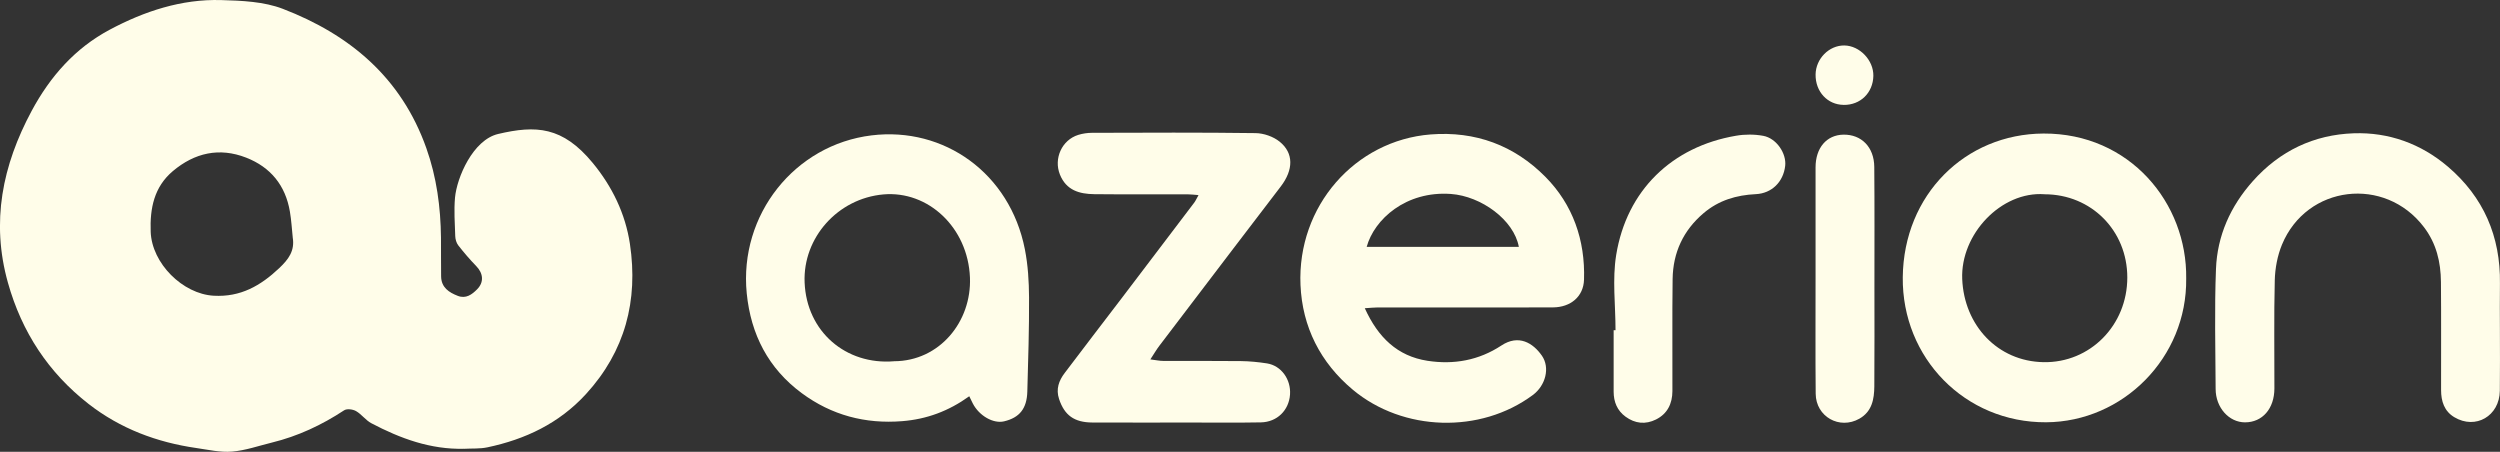
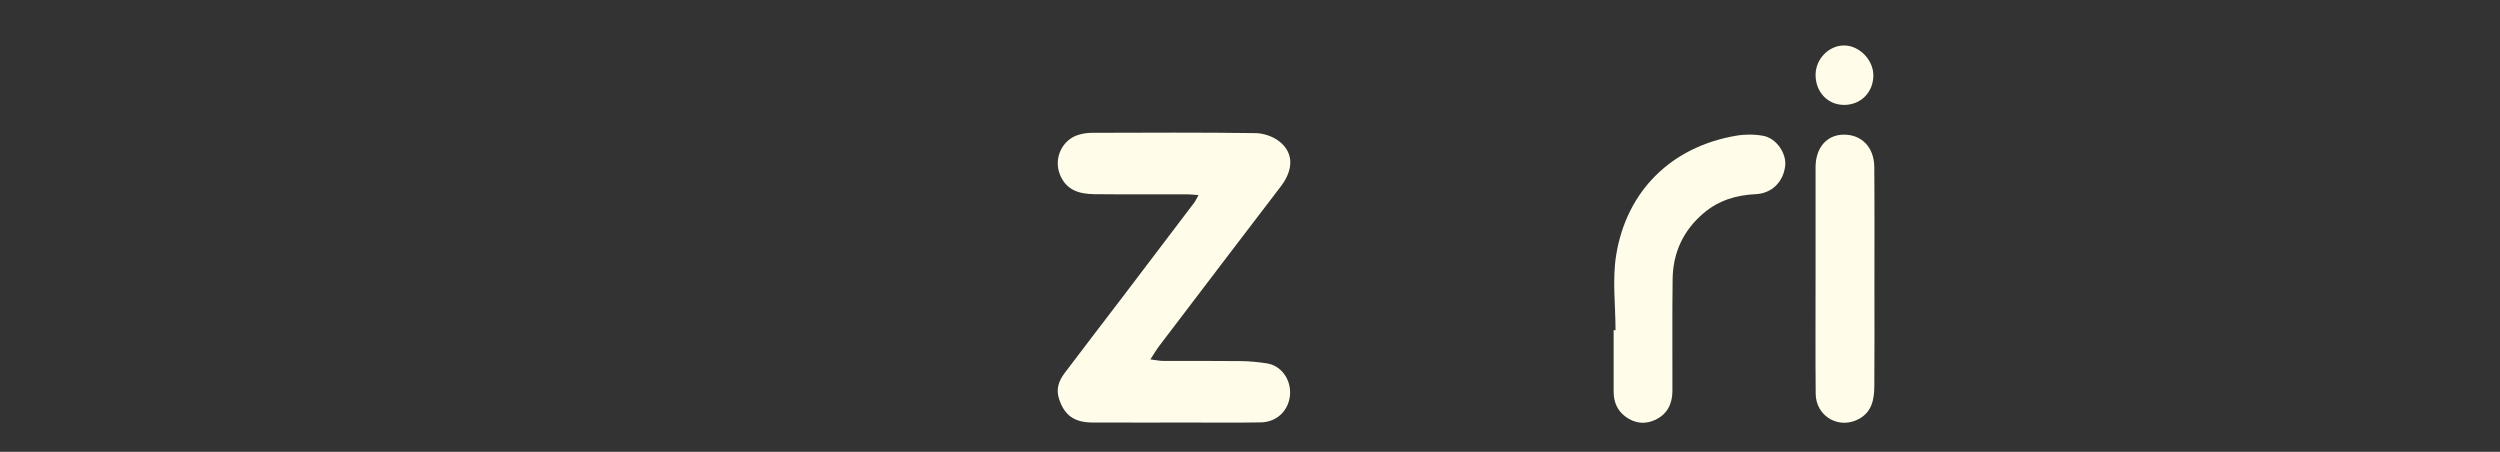
<svg xmlns="http://www.w3.org/2000/svg" width="166" height="30" viewBox="0 0 166 30" fill="none">
  <rect x="0" y="0" width="166" height="30" fill="#333333" stroke="none" />
  <g clip-path="url(#clip0_1926_3888)">
-     <path d="M30.809 29.798C28.589 29.853 26.583 29.117 24.658 28.103C24.282 27.906 24.012 27.508 23.64 27.296C23.427 27.174 23.033 27.124 22.851 27.244C21.364 28.223 19.782 28.963 18.056 29.386C17.174 29.602 16.299 29.913 15.406 29.986C14.629 30.051 13.826 29.862 13.039 29.749C10.416 29.372 7.993 28.464 5.884 26.823C3.221 24.749 1.445 22.048 0.527 18.774C-0.609 14.732 0.16 10.976 2.105 7.357C3.341 5.058 5.005 3.186 7.283 1.973C9.582 0.745 12.051 -0.069 14.685 0.005C16.061 0.044 17.526 0.103 18.786 0.589C23.216 2.294 26.646 5.145 28.31 9.84C28.995 11.771 29.258 13.751 29.281 15.78C29.29 16.638 29.276 17.493 29.29 18.351C29.301 19.091 29.809 19.418 30.405 19.648C30.938 19.852 31.337 19.558 31.679 19.211C32.151 18.737 32.09 18.148 31.62 17.666C31.199 17.233 30.804 16.771 30.43 16.293C30.305 16.132 30.235 15.889 30.228 15.679C30.199 14.829 30.138 13.971 30.212 13.127C30.333 11.796 31.398 9.288 33.08 8.895C35.59 8.306 37.358 8.394 39.358 10.819C40.645 12.38 41.527 14.187 41.827 16.197C42.389 19.958 41.509 23.326 38.907 26.168C37.123 28.115 34.878 29.172 32.362 29.703C31.858 29.809 31.326 29.77 30.806 29.8L30.809 29.798ZM19.437 15.758C19.378 15.192 19.346 14.622 19.251 14.061C18.959 12.309 17.966 11.1 16.345 10.467C14.565 9.773 12.926 10.143 11.479 11.36C10.233 12.41 9.947 13.831 10.006 15.399C10.085 17.486 12.13 19.521 14.191 19.636C15.971 19.737 17.304 18.974 18.544 17.801C19.163 17.215 19.587 16.647 19.435 15.755L19.437 15.758Z" fill="#FFFDE9" />
-     <path d="M90.622 20.466C91.506 22.411 92.79 23.646 94.78 23.956C96.528 24.227 98.19 23.931 99.695 22.94C100.835 22.188 101.79 22.765 102.384 23.62C102.932 24.411 102.635 25.597 101.774 26.234C98.292 28.814 93.168 28.66 89.835 25.885C87.668 24.078 86.473 21.703 86.353 18.923C86.127 13.691 89.976 9.325 94.991 8.927C97.97 8.693 100.543 9.651 102.615 11.743C104.438 13.585 105.265 15.944 105.179 18.574C105.143 19.687 104.299 20.404 103.114 20.411C100.749 20.422 98.385 20.415 96.02 20.415C94.501 20.415 92.982 20.415 91.463 20.415C91.232 20.415 91.001 20.443 90.627 20.466H90.622ZM100.851 16.392C100.523 14.601 98.353 13.024 96.34 12.879C93.352 12.665 91.252 14.562 90.747 16.392H100.851Z" fill="#FFFDE9" />
-     <path d="M64.36 26.31C62.986 27.301 61.524 27.837 59.907 27.965C57.454 28.161 55.217 27.57 53.233 26.103C51.023 24.466 49.855 22.218 49.583 19.475C49.068 14.256 52.768 9.612 57.871 8.989C62.691 8.401 67.06 11.507 68.051 16.551C68.257 17.597 68.323 18.684 68.329 19.753C68.341 21.836 68.27 23.919 68.214 26C68.184 27.133 67.695 27.735 66.67 27.977C65.96 28.145 65.026 27.616 64.6 26.802C64.53 26.669 64.466 26.531 64.358 26.308L64.36 26.31ZM59.365 23.986C62.376 23.979 64.523 21.367 64.405 18.427C64.271 15.102 61.626 12.649 58.66 12.909C55.622 13.176 53.306 15.792 53.426 18.751C53.557 22.025 56.169 24.248 59.365 23.988V23.986Z" fill="#FFFDE9" />
-     <path d="M145.163 18.493C145.231 23.756 140.96 28.011 135.862 28.039C130.473 28.067 126.285 23.765 126.344 18.406C126.403 12.93 130.489 8.893 135.687 8.867C141.416 8.84 145.236 13.488 145.163 18.493ZM135.755 12.898C132.883 12.688 130.171 15.548 130.291 18.526C130.416 21.602 132.64 23.993 135.689 24.048C138.779 24.103 141.255 21.602 141.253 18.422C141.253 15.305 138.854 12.898 135.753 12.9L135.755 12.898Z" fill="#FFFDE9" />
    <path d="M76.376 23.863C76.753 23.91 76.998 23.965 77.242 23.965C78.956 23.972 80.67 23.956 82.384 23.976C82.967 23.983 83.554 24.041 84.13 24.13C85.075 24.28 85.726 25.19 85.658 26.197C85.585 27.243 84.801 28.025 83.724 28.046C82.185 28.075 80.643 28.055 79.104 28.057C76.914 28.057 74.721 28.064 72.531 28.055C71.316 28.048 70.677 27.565 70.321 26.491C70.103 25.831 70.31 25.275 70.693 24.769C71.942 23.112 73.209 21.468 74.467 19.817C76.082 17.695 77.694 15.573 79.303 13.447C79.391 13.329 79.451 13.187 79.582 12.955C79.285 12.932 79.063 12.902 78.841 12.902C76.78 12.897 74.719 12.916 72.658 12.893C71.683 12.881 70.804 12.644 70.38 11.594C69.951 10.529 70.509 9.29 71.604 8.954C71.89 8.867 72.2 8.821 72.5 8.819C76.122 8.81 79.745 8.789 83.368 8.839C83.91 8.846 84.545 9.065 84.966 9.405C85.912 10.166 85.889 11.276 85.043 12.382C83.969 13.789 82.892 15.192 81.82 16.601C80.203 18.721 78.589 20.84 76.977 22.965C76.787 23.215 76.628 23.491 76.381 23.868L76.376 23.863Z" fill="#FFFDE9" />
-     <path d="M165.994 21.928C165.994 23.269 166.008 24.609 165.989 25.949C165.967 27.625 164.38 28.547 162.965 27.701C162.301 27.306 162.088 26.644 162.088 25.901C162.083 23.505 162.101 21.112 162.079 18.717C162.065 17.399 161.78 16.174 160.95 15.082C158.359 11.668 153.165 12.277 151.523 16.245C151.222 16.974 151.065 17.813 151.045 18.606C150.984 21 151.027 23.395 151.02 25.791C151.018 27.136 150.224 28.044 149.068 28.044C148.005 28.044 147.123 27.069 147.118 25.832C147.105 23.174 147.037 20.512 147.141 17.857C147.227 15.643 148.102 13.698 149.583 12.033C151.383 10.01 153.65 8.943 156.286 8.851C158.608 8.771 160.746 9.537 162.539 11.065C164.904 13.082 166.042 15.691 165.996 18.829C165.98 19.861 165.994 20.894 165.994 21.926V21.928Z" fill="#FFFDE9" />
    <path d="M107.271 21.924C107.271 20.259 107.051 18.558 107.314 16.935C108.01 12.638 111.019 9.737 115.272 9.013C115.859 8.911 116.494 8.911 117.079 9.019C117.958 9.18 118.634 10.192 118.536 11.02C118.412 12.079 117.645 12.84 116.591 12.891C115.299 12.953 114.125 13.296 113.113 14.158C111.767 15.303 111.087 16.772 111.062 18.528C111.028 21.009 111.059 23.492 111.048 25.972C111.044 26.798 110.719 27.474 109.96 27.853C109.257 28.203 108.566 28.129 107.933 27.665C107.382 27.26 107.149 26.69 107.146 26.012C107.146 24.651 107.146 23.29 107.146 21.926C107.19 21.926 107.23 21.926 107.273 21.926L107.271 21.924Z" fill="#FFFDE9" />
    <path d="M120.553 18.5C120.553 16.04 120.551 13.58 120.553 11.118C120.553 9.817 121.283 8.964 122.396 8.941C123.596 8.918 124.441 9.764 124.452 11.084C124.475 13.741 124.462 16.399 124.462 19.059C124.462 21.257 124.473 23.452 124.455 25.65C124.448 26.503 124.303 27.326 123.462 27.802C122.145 28.547 120.576 27.671 120.562 26.145C120.537 23.597 120.555 21.048 120.553 18.5Z" fill="#FFFDE9" />
    <path d="M122.421 6.964C121.344 6.955 120.539 6.086 120.555 4.945C120.569 3.897 121.453 3.005 122.466 3.019C123.486 3.033 124.411 4.005 124.391 5.04C124.368 6.161 123.534 6.978 122.423 6.966L122.421 6.964Z" fill="#FFFDE9" />
  </g>
  <defs>
    <clipPath id="clip0_1926_3888">
      <rect width="166" height="30" fill="white" />
    </clipPath>
  </defs>
</svg>